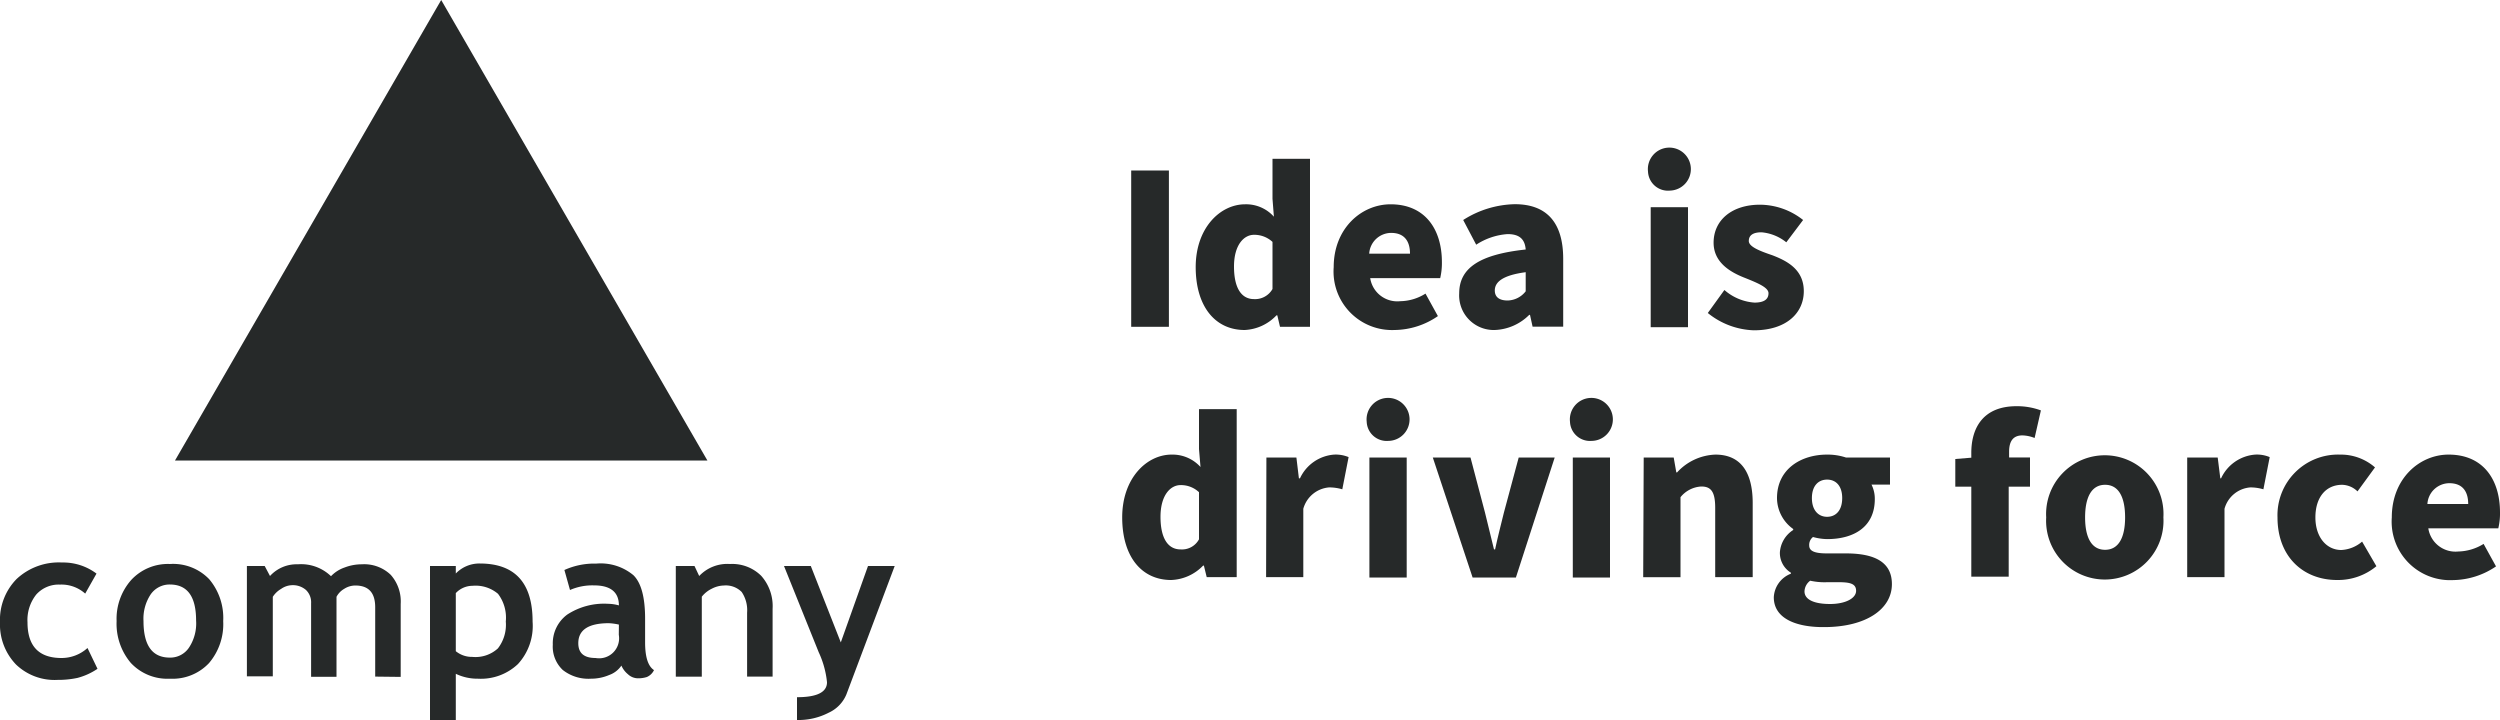
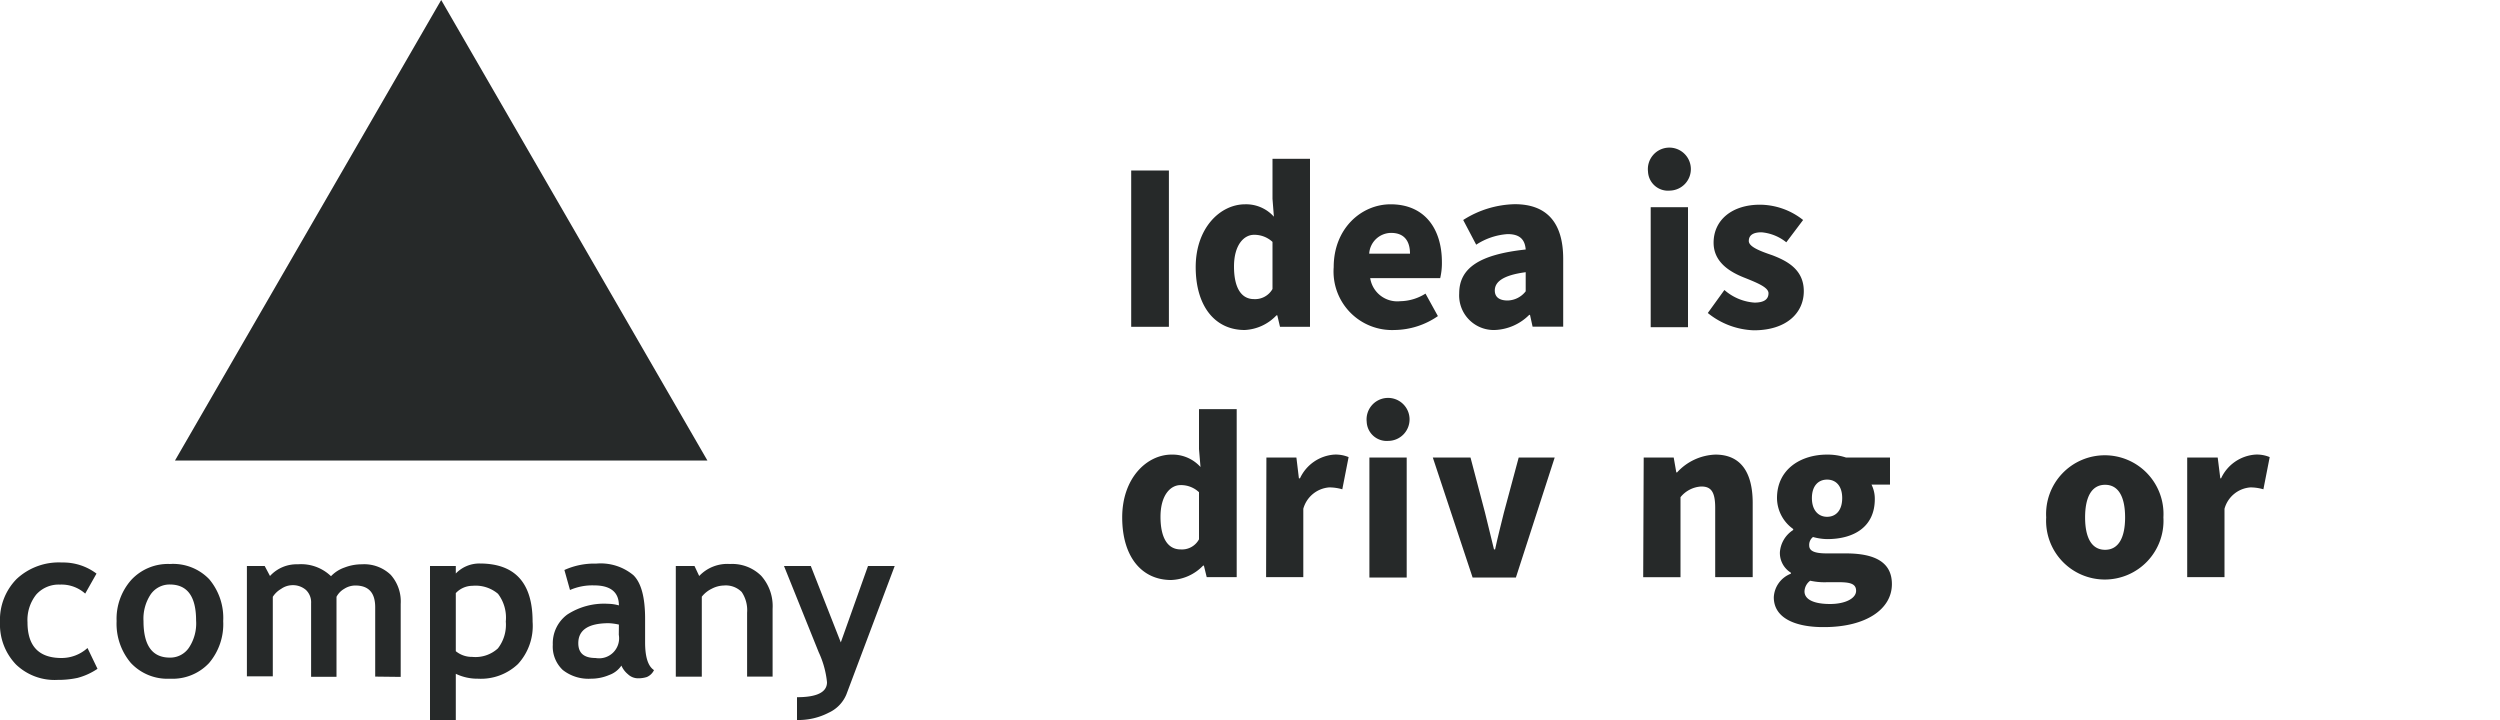
<svg xmlns="http://www.w3.org/2000/svg" viewBox="0 0 250 72">
  <defs>
    <style>.cls-1{fill:#262929;}</style>
  </defs>
  <title>アセット 6</title>
  <g id="レイヤー_2" data-name="レイヤー 2">
    <g id="レイヤー_1-2" data-name="レイヤー 1">
      <path class="cls-1" d="M113.12,17.05h3.77V32.68h-3.77Z" />
      <path class="cls-1" d="M119.57,26.71c0-3.93,2.46-6.28,4.94-6.28a3.73,3.73,0,0,1,2.88,1.24l-.14-1.79v-4H131V32.68h-3l-.27-1.15h-.08A4.67,4.67,0,0,1,124.47,33C121.48,33,119.57,30.6,119.57,26.71Zm7.68,2.19V24.19a2.67,2.67,0,0,0-1.85-.71c-1,0-2,1-2,3.17s.75,3.26,2,3.26A2,2,0,0,0,127.25,28.9Z" />
      <path class="cls-1" d="M133.37,26.71c0-3.88,2.78-6.28,5.69-6.28,3.45,0,5.13,2.5,5.13,5.78a6.55,6.55,0,0,1-.17,1.6h-7a2.74,2.74,0,0,0,3,2.31,4.85,4.85,0,0,0,2.53-.76l1.24,2.25A7.76,7.76,0,0,1,139.46,33,5.85,5.85,0,0,1,133.37,26.71ZM141,25.37c0-1.2-.52-2.08-1.89-2.08a2.21,2.21,0,0,0-2.19,2.08Z" />
      <path class="cls-1" d="M145.92,29.34c0-2.52,2-3.89,6.65-4.39-.08-1-.59-1.54-1.81-1.54a6.53,6.53,0,0,0-3.14,1.06L146.32,22a9.93,9.93,0,0,1,5.16-1.58c3.09,0,4.84,1.72,4.84,5.47v6.78h-3.06L153,31.49h-.08A5.14,5.14,0,0,1,149.48,33,3.46,3.46,0,0,1,145.92,29.34Zm6.65-.21V27.22c-2.34.31-3.09,1-3.09,1.83,0,.69.5,1,1.28,1A2.36,2.36,0,0,0,152.57,29.13Z" />
      <path class="cls-1" d="M164.8,17.15A2.15,2.15,0,1,1,167,19.06,2,2,0,0,1,164.8,17.15Zm.27,3.57h3.73v12h-3.73Z" />
      <path class="cls-1" d="M170.78,31.3,172.44,29a5.1,5.1,0,0,0,3,1.26c1,0,1.41-.35,1.41-.94s-1.16-1.05-2.38-1.54c-1.43-.56-3.11-1.53-3.11-3.51,0-2.27,1.85-3.8,4.63-3.8A7,7,0,0,1,180.31,22l-1.68,2.23a4.58,4.58,0,0,0-2.48-1c-.85,0-1.27.3-1.27.87s1.1,1,2.34,1.42c1.49.57,3.16,1.43,3.16,3.6s-1.73,3.91-5,3.91A7.69,7.69,0,0,1,170.78,31.3Z" />
      <path class="cls-1" d="M112.22,51.74c0-3.93,2.46-6.28,4.94-6.28a3.77,3.77,0,0,1,2.89,1.24l-.15-1.79v-4h3.77V57.71h-3l-.28-1.15h-.08A4.65,4.65,0,0,1,117.12,58C114.13,58,112.22,55.63,112.22,51.74Zm7.68,2.19V49.22a2.63,2.63,0,0,0-1.85-.71c-1,0-2,1-2,3.17s.76,3.26,2,3.26A1.93,1.93,0,0,0,119.9,53.93Z" />
      <path class="cls-1" d="M126.64,45.75h3l.25,2.08H130a4.1,4.1,0,0,1,3.41-2.37,3.36,3.36,0,0,1,1.45.25l-.63,3.22a4.7,4.7,0,0,0-1.31-.19,2.92,2.92,0,0,0-2.59,2.14v6.83h-3.72Z" />
      <path class="cls-1" d="M136.67,42.18a2.15,2.15,0,1,1,2.15,1.91A2,2,0,0,1,136.67,42.18Zm.27,3.57h3.73v12h-3.73Z" />
      <path class="cls-1" d="M143.28,45.75h3.77l1.45,5.51.9,3.68h.11c.27-1.26.59-2.5.88-3.68l1.48-5.51h3.6l-3.88,12h-4.33Z" />
-       <path class="cls-1" d="M157,42.18a2.15,2.15,0,1,1,2.15,1.91A2,2,0,0,1,157,42.18Zm.28,3.57H161v12h-3.72Z" />
      <path class="cls-1" d="M164.37,45.75h3l.26,1.49h.08a5.44,5.44,0,0,1,3.83-1.78c2.61,0,3.73,1.87,3.73,4.85v7.4h-3.75V50.78c0-1.64-.44-2.13-1.39-2.13a2.86,2.86,0,0,0-2.08,1.07v8h-3.73Z" />
      <path class="cls-1" d="M177.38,59.73a2.66,2.66,0,0,1,1.71-2.36v-.1a2.31,2.31,0,0,1-1.1-2.06A2.89,2.89,0,0,1,179.32,53V52.9a3.83,3.83,0,0,1-1.62-3.09c0-2.92,2.42-4.35,5-4.35a5.86,5.86,0,0,1,1.89.29H189v2.71h-1.85a3.17,3.17,0,0,1,.33,1.45c0,2.8-2.12,4-4.77,4a5.6,5.6,0,0,1-1.41-.21,1,1,0,0,0-.38.84c0,.54.48.8,1.76.8h1.9c2.94,0,4.61.9,4.61,3.07,0,2.52-2.61,4.3-6.78,4.3C179.65,62.73,177.38,61.87,177.38,59.73Zm8.23-.65c0-.72-.63-.86-1.75-.86h-1.13a6.62,6.62,0,0,1-1.71-.15,1.39,1.39,0,0,0-.57,1.07c0,.84,1,1.26,2.55,1.26S185.61,59.83,185.61,59.08Zm-1.39-9.27c0-1.22-.63-1.85-1.51-1.85s-1.52.63-1.52,1.85.65,1.87,1.52,1.87S184.22,51.05,184.22,49.81Z" />
-       <path class="cls-1" d="M203.46,43.8a3.47,3.47,0,0,0-1.22-.26c-.82,0-1.33.45-1.33,1.64v.57H203v2.92h-2.13v9h-3.74v-9h-1.6V45.9l1.6-.13v-.48c0-2.52,1.2-4.67,4.52-4.67a6.88,6.88,0,0,1,2.44.42Z" />
      <path class="cls-1" d="M204.62,51.74a5.87,5.87,0,1,1,11.72,0,5.87,5.87,0,1,1-11.72,0Zm7.89,0c0-2-.63-3.26-2-3.26s-2,1.27-2,3.26.63,3.24,2,3.24S212.51,53.72,212.51,51.74Z" />
      <path class="cls-1" d="M218.72,45.75h3.05l.26,2.08h.08a4.1,4.1,0,0,1,3.41-2.37,3.3,3.3,0,0,1,1.45.25l-.63,3.22a4.68,4.68,0,0,0-1.3-.19,2.91,2.91,0,0,0-2.59,2.14v6.83h-3.73Z" />
-       <path class="cls-1" d="M227.75,51.74A6.06,6.06,0,0,1,234,45.46a5.19,5.19,0,0,1,3.5,1.28l-1.75,2.4a2.26,2.26,0,0,0-1.53-.66c-1.65,0-2.68,1.27-2.68,3.26S232.66,55,234.13,55a3.44,3.44,0,0,0,2.08-.84l1.43,2.46A6,6,0,0,1,233.71,58C230.34,58,227.75,55.69,227.75,51.74Z" />
-       <path class="cls-1" d="M239.18,51.74c0-3.89,2.78-6.28,5.68-6.28,3.46,0,5.14,2.5,5.14,5.78a6.39,6.39,0,0,1-.17,1.59h-7a2.75,2.75,0,0,0,3,2.32,5,5,0,0,0,2.53-.76l1.24,2.25a7.79,7.79,0,0,1-4.3,1.37A5.85,5.85,0,0,1,239.18,51.74Zm7.64-1.34c0-1.2-.52-2.08-1.89-2.08a2.21,2.21,0,0,0-2.19,2.08Z" />
      <polygon class="cls-1" points="44.12 0 17.5 46.05 70.74 46.05 44.12 0" />
      <path class="cls-1" d="M9.65,57.36l-1.13,2A3.55,3.55,0,0,0,6,58.46a3,3,0,0,0-2.38,1,4.09,4.09,0,0,0-.87,2.77q0,3.57,3.4,3.57a3.85,3.85,0,0,0,2.6-1l1,2.08a6.51,6.51,0,0,1-2,.91,9.26,9.26,0,0,1-2,.2,5.57,5.57,0,0,1-4.15-1.54A5.77,5.77,0,0,1,0,62.23,5.83,5.83,0,0,1,1.66,57.9,6.18,6.18,0,0,1,6.2,56.25,5.54,5.54,0,0,1,9.65,57.36Z" />
      <path class="cls-1" d="M11.66,62.11A5.86,5.86,0,0,1,13.12,58,5,5,0,0,1,17,56.4a5,5,0,0,1,3.92,1.52,6,6,0,0,1,1.4,4.19,6,6,0,0,1-1.42,4.2A5,5,0,0,1,17,67.87a5,5,0,0,1-3.92-1.58A6.07,6.07,0,0,1,11.66,62.11Zm2.69,0q0,3.65,2.63,3.65a2.25,2.25,0,0,0,1.92-1,4.38,4.38,0,0,0,.71-2.7c0-2.41-.87-3.61-2.63-3.61a2.3,2.3,0,0,0-1.92,1A4.4,4.4,0,0,0,14.35,62.11Z" />
      <path class="cls-1" d="M37.52,67.66V60.73c0-1.45-.65-2.18-2-2.18a2.09,2.09,0,0,0-1.11.34,2,2,0,0,0-.76.79v8H31.11V60.33A1.71,1.71,0,0,0,30.6,59a2,2,0,0,0-1.43-.48,2,2,0,0,0-1.06.37,2.44,2.44,0,0,0-.83.79v7.95H24.69V56.6h1.78l.53,1a3.6,3.6,0,0,1,2.78-1.17,4.31,4.31,0,0,1,3.32,1.19,3.4,3.4,0,0,1,1.36-.87,4.77,4.77,0,0,1,1.73-.32,3.83,3.83,0,0,1,2.88,1.05,4,4,0,0,1,1,2.91v7.3Z" />
      <path class="cls-1" d="M45.58,67.38V72H43V56.6h2.58v.75a3.27,3.27,0,0,1,2.39-1q5.3,0,5.29,5.82A5.64,5.64,0,0,1,51.8,66.4a5.38,5.38,0,0,1-4,1.47A5,5,0,0,1,45.58,67.38Zm0-8.07v5.81a2.55,2.55,0,0,0,1.65.57,3.32,3.32,0,0,0,2.56-.85,3.86,3.86,0,0,0,.79-2.69,3.94,3.94,0,0,0-.78-2.77,3.47,3.47,0,0,0-2.56-.8A2.3,2.3,0,0,0,45.58,59.31Z" />
      <path class="cls-1" d="M62.14,66.56a2.48,2.48,0,0,1-1.22.94,4.61,4.61,0,0,1-1.83.37A4.15,4.15,0,0,1,56.28,67a3.21,3.21,0,0,1-1-2.54,3.57,3.57,0,0,1,1.44-3,6.74,6.74,0,0,1,4.1-1.08,4.2,4.2,0,0,1,1.07.16c0-1.31-.82-2-2.47-2A5.55,5.55,0,0,0,57,59l-.56-2a7.25,7.25,0,0,1,3.18-.64,5.12,5.12,0,0,1,3.71,1.15c.79.76,1.18,2.22,1.18,4.36v2.37c0,1.47.3,2.39.89,2.77a1.41,1.41,0,0,1-.71.69,2.84,2.84,0,0,1-.9.13,1.47,1.47,0,0,1-1-.41A2.3,2.3,0,0,1,62.14,66.56Zm-.25-4.1a5.56,5.56,0,0,0-1-.14q-3.06,0-3.06,2c0,1,.58,1.48,1.73,1.48a2,2,0,0,0,2.32-2.32Z" />
      <path class="cls-1" d="M74.71,67.66V61.27a3.25,3.25,0,0,0-.54-2.07,2.23,2.23,0,0,0-1.78-.65,2.77,2.77,0,0,0-1.21.32,2.85,2.85,0,0,0-1,.8v8H67.58V56.6h1.87l.47,1A3.87,3.87,0,0,1,73,56.4a4.12,4.12,0,0,1,3.12,1.18,4.56,4.56,0,0,1,1.14,3.3v6.78Z" />
      <path class="cls-1" d="M84.64,69.44a3.47,3.47,0,0,1-1.77,1.83A6.57,6.57,0,0,1,79.7,72V69.72c2,0,3-.5,3-1.5a9.33,9.33,0,0,0-.83-3L78.4,56.6h2.68l3,7.64,2.72-7.64h2.67Z" />
    </g>
  </g>
</svg>